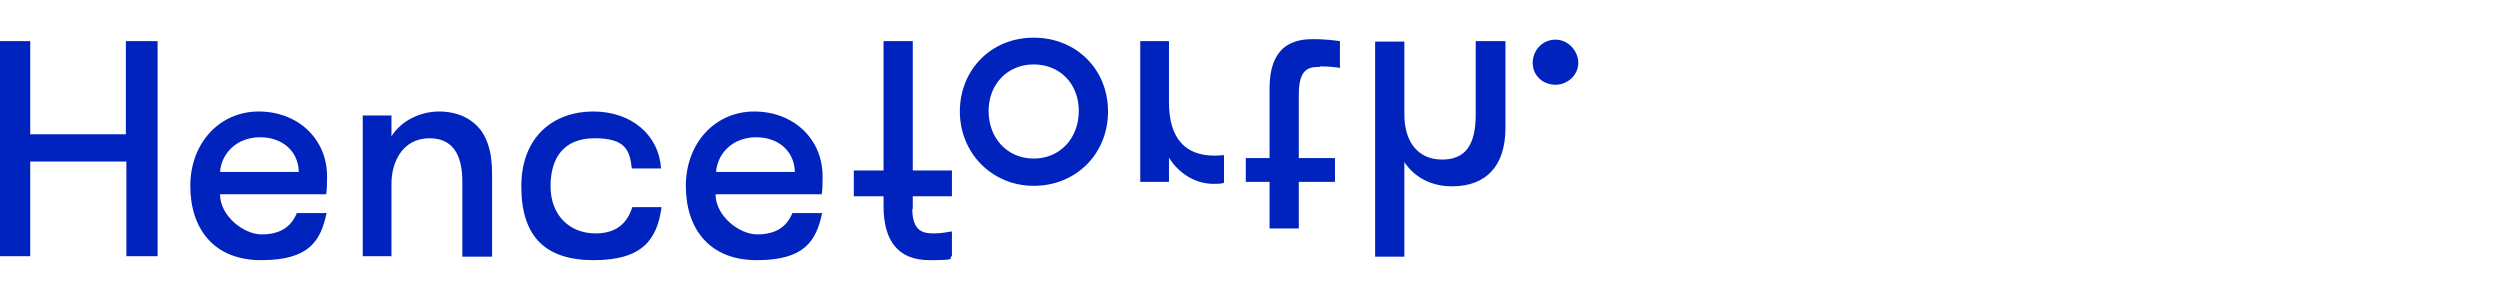
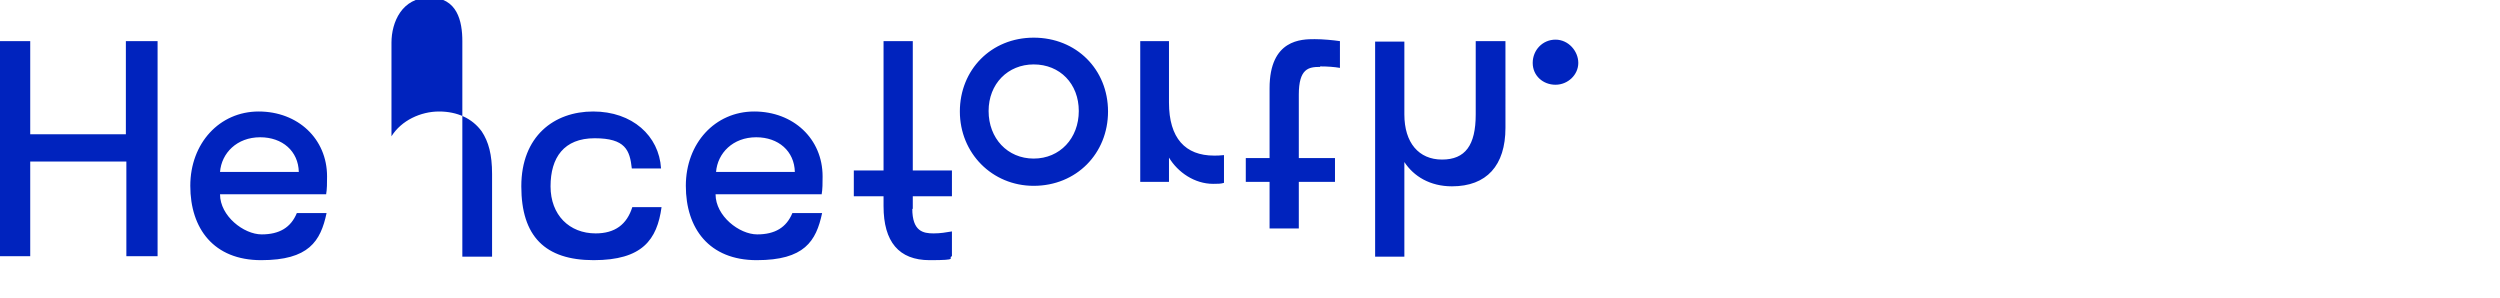
<svg xmlns="http://www.w3.org/2000/svg" id="Layer_1" version="1.1" viewBox="0 0 504.5 60.1">
  <defs>
    <style>
      .st0 {
        fill: #0023be;
      }
    </style>
  </defs>
  <g id="Components">
-     <path id="cc1ccd65-f9fd-4cdc-a8b0-eeeb8ec2ba12_19" class="st0" d="M52.5,27.7c4.5,0,7.7,2.8,7.8,7h-15.9c.3-3.8,3.4-7,8.1-7ZM65.8,39.3c.2-1.1.2-2.4.2-3.7,0-7.6-5.9-13.1-13.8-13.1s-13.8,6.4-13.8,15,4.7,15,14.3,15,12-3.8,13.2-9.5h-6c-1.2,2.9-3.5,4.3-7.1,4.3s-8.4-3.7-8.4-8.1h21.4ZM184.2,42.2v-2.6h7.9v-5.2h-7.9V8.3h-5.9v26.1h-6v5.2h6v2c0,7.2,3.1,10.9,9.3,10.9s3.5-.4,4.5-.8v-5c-1.2.2-2.3.4-3.7.4-2.1,0-4.3-.4-4.3-5h0ZM120.2,47.1c-5.3,0-9.1-3.7-9.1-9.5s2.7-9.7,8.9-9.7,7.1,2.4,7.5,6.1h5.9c-.4-6.6-5.8-11.5-13.7-11.5s-14.5,5-14.5,15.1,4.8,14.9,14.6,14.9,12.8-4.1,13.7-10.7h-5.9c-1.1,3.5-3.5,5.3-7.4,5.3h0ZM152.6,27.7c4.5,0,7.7,2.8,7.8,7h-15.9c.3-3.8,3.4-7,8.1-7ZM165.8,39.3c.2-1.1.2-2.4.2-3.7,0-7.6-5.9-13.1-13.8-13.1s-13.8,6.4-13.8,15,4.7,15,14.3,15,12-3.8,13.2-9.5h-6c-1.2,2.9-3.5,4.3-7.1,4.3s-8.4-3.7-8.4-8.1h21.4ZM244.8,37.1c.9,0,1.6,0,2.2-.2v-5.6c-.9.1-1.4.1-2,.1-5.8,0-9.1-3.5-9.1-10.7v-12.4h-5.8v28.4h5.8v-4.9c1.8,3,5.2,5.3,8.9,5.3h0ZM266.4,13.4c1.4,0,2.9.1,4,.3v-5.4c-1.4-.2-3.4-.4-5.1-.4-2.6,0-9.1,0-9.1,9.9v14.1h-4.8v4.8h4.8v9.4h5.9v-9.4h7.3v-4.8h-7.3v-12.8c0-5.3,2-5.6,4.3-5.6h0ZM293,37.6c7,0,10.8-4.2,10.8-11.8V8.3h-6v14.8c0,6.2-2.1,9.1-6.8,9.1s-7.6-3.4-7.6-9.1v-14.7h-5.9v43.4h5.9v-19.1c1.9,2.9,5.2,4.9,9.6,4.9h0ZM208.6,13c5.3,0,9.1,3.9,9.1,9.4s-3.8,9.6-9.1,9.6-9.1-4.1-9.1-9.6,3.9-9.4,9.1-9.4ZM208.6,37.5c8.6,0,15-6.5,15-15s-6.4-14.9-15-14.9-14.9,6.5-14.9,14.9,6.5,15,14.9,15ZM25.4,8.3v18.8H6.1V8.3H0v43.4h6.1v-19.1h19.4v19.1h6.3V8.3h-6.3ZM313.9,17.1c2.5,0,4.6-2,4.6-4.4s-2-4.7-4.6-4.7-4.6,2.1-4.6,4.7,2.1,4.4,4.6,4.4ZM93.3,36.8v15h6v-16.7c0-3.9-.7-6.5-2.1-8.6-1.9-2.6-4.9-4-8.6-4s-7.6,1.8-9.6,5v-4.2h-5.8v28.4h5.8v-14.7c0-4.1,2.1-9.1,7.7-9.1s6.6,4.8,6.6,8.8h0Z" />
+     <path id="cc1ccd65-f9fd-4cdc-a8b0-eeeb8ec2ba12_19" class="st0" d="M52.5,27.7c4.5,0,7.7,2.8,7.8,7h-15.9c.3-3.8,3.4-7,8.1-7ZM65.8,39.3c.2-1.1.2-2.4.2-3.7,0-7.6-5.9-13.1-13.8-13.1s-13.8,6.4-13.8,15,4.7,15,14.3,15,12-3.8,13.2-9.5h-6c-1.2,2.9-3.5,4.3-7.1,4.3s-8.4-3.7-8.4-8.1h21.4ZM184.2,42.2v-2.6h7.9v-5.2h-7.9V8.3h-5.9v26.1h-6v5.2h6v2c0,7.2,3.1,10.9,9.3,10.9s3.5-.4,4.5-.8v-5c-1.2.2-2.3.4-3.7.4-2.1,0-4.3-.4-4.3-5h0ZM120.2,47.1c-5.3,0-9.1-3.7-9.1-9.5s2.7-9.7,8.9-9.7,7.1,2.4,7.5,6.1h5.9c-.4-6.6-5.8-11.5-13.7-11.5s-14.5,5-14.5,15.1,4.8,14.9,14.6,14.9,12.8-4.1,13.7-10.7h-5.9c-1.1,3.5-3.5,5.3-7.4,5.3h0ZM152.6,27.7c4.5,0,7.7,2.8,7.8,7h-15.9c.3-3.8,3.4-7,8.1-7ZM165.8,39.3c.2-1.1.2-2.4.2-3.7,0-7.6-5.9-13.1-13.8-13.1s-13.8,6.4-13.8,15,4.7,15,14.3,15,12-3.8,13.2-9.5h-6c-1.2,2.9-3.5,4.3-7.1,4.3s-8.4-3.7-8.4-8.1h21.4ZM244.8,37.1c.9,0,1.6,0,2.2-.2v-5.6c-.9.1-1.4.1-2,.1-5.8,0-9.1-3.5-9.1-10.7v-12.4h-5.8v28.4h5.8v-4.9c1.8,3,5.2,5.3,8.9,5.3h0ZM266.4,13.4c1.4,0,2.9.1,4,.3v-5.4c-1.4-.2-3.4-.4-5.1-.4-2.6,0-9.1,0-9.1,9.9v14.1h-4.8v4.8h4.8v9.4h5.9v-9.4h7.3v-4.8h-7.3v-12.8c0-5.3,2-5.6,4.3-5.6h0ZM293,37.6c7,0,10.8-4.2,10.8-11.8V8.3h-6v14.8c0,6.2-2.1,9.1-6.8,9.1s-7.6-3.4-7.6-9.1v-14.7h-5.9v43.4h5.9v-19.1c1.9,2.9,5.2,4.9,9.6,4.9h0ZM208.6,13c5.3,0,9.1,3.9,9.1,9.4s-3.8,9.6-9.1,9.6-9.1-4.1-9.1-9.6,3.9-9.4,9.1-9.4ZM208.6,37.5c8.6,0,15-6.5,15-15s-6.4-14.9-15-14.9-14.9,6.5-14.9,14.9,6.5,15,14.9,15ZM25.4,8.3v18.8H6.1V8.3H0v43.4h6.1v-19.1h19.4v19.1h6.3V8.3h-6.3ZM313.9,17.1c2.5,0,4.6-2,4.6-4.4s-2-4.7-4.6-4.7-4.6,2.1-4.6,4.7,2.1,4.4,4.6,4.4ZM93.3,36.8v15h6v-16.7c0-3.9-.7-6.5-2.1-8.6-1.9-2.6-4.9-4-8.6-4s-7.6,1.8-9.6,5v-4.2h-5.8h5.8v-14.7c0-4.1,2.1-9.1,7.7-9.1s6.6,4.8,6.6,8.8h0Z" />
  </g>
</svg>